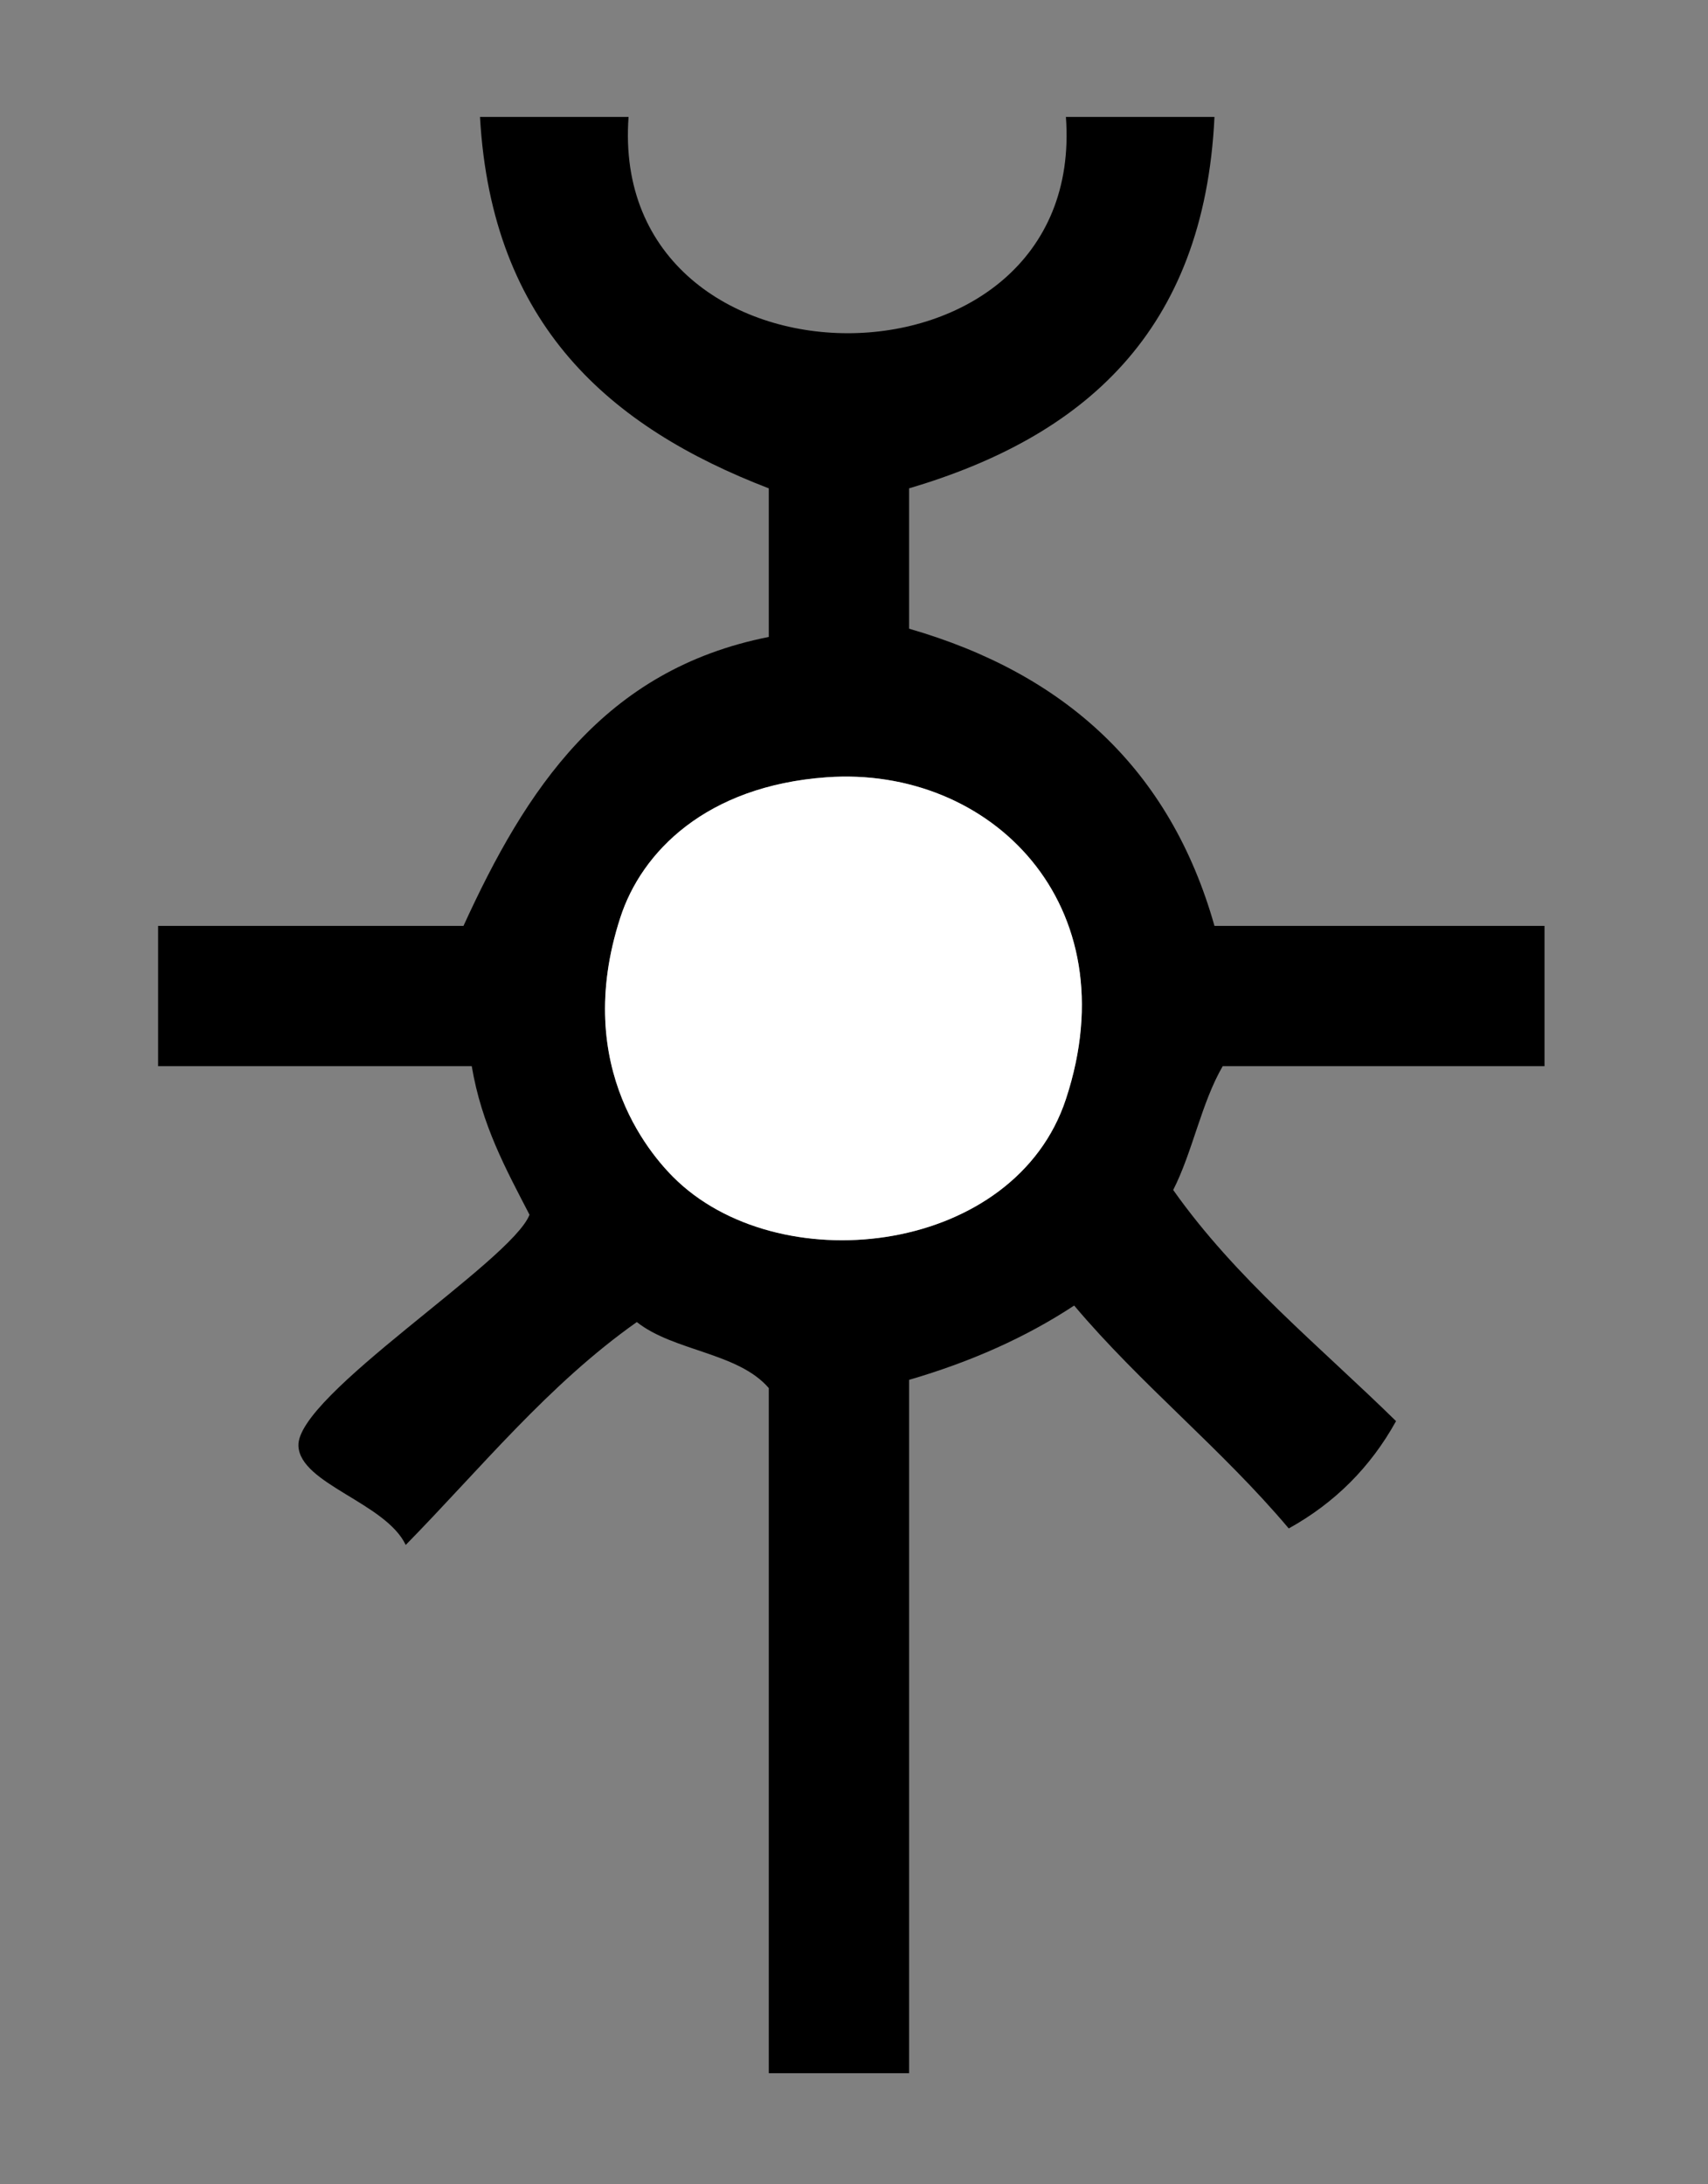
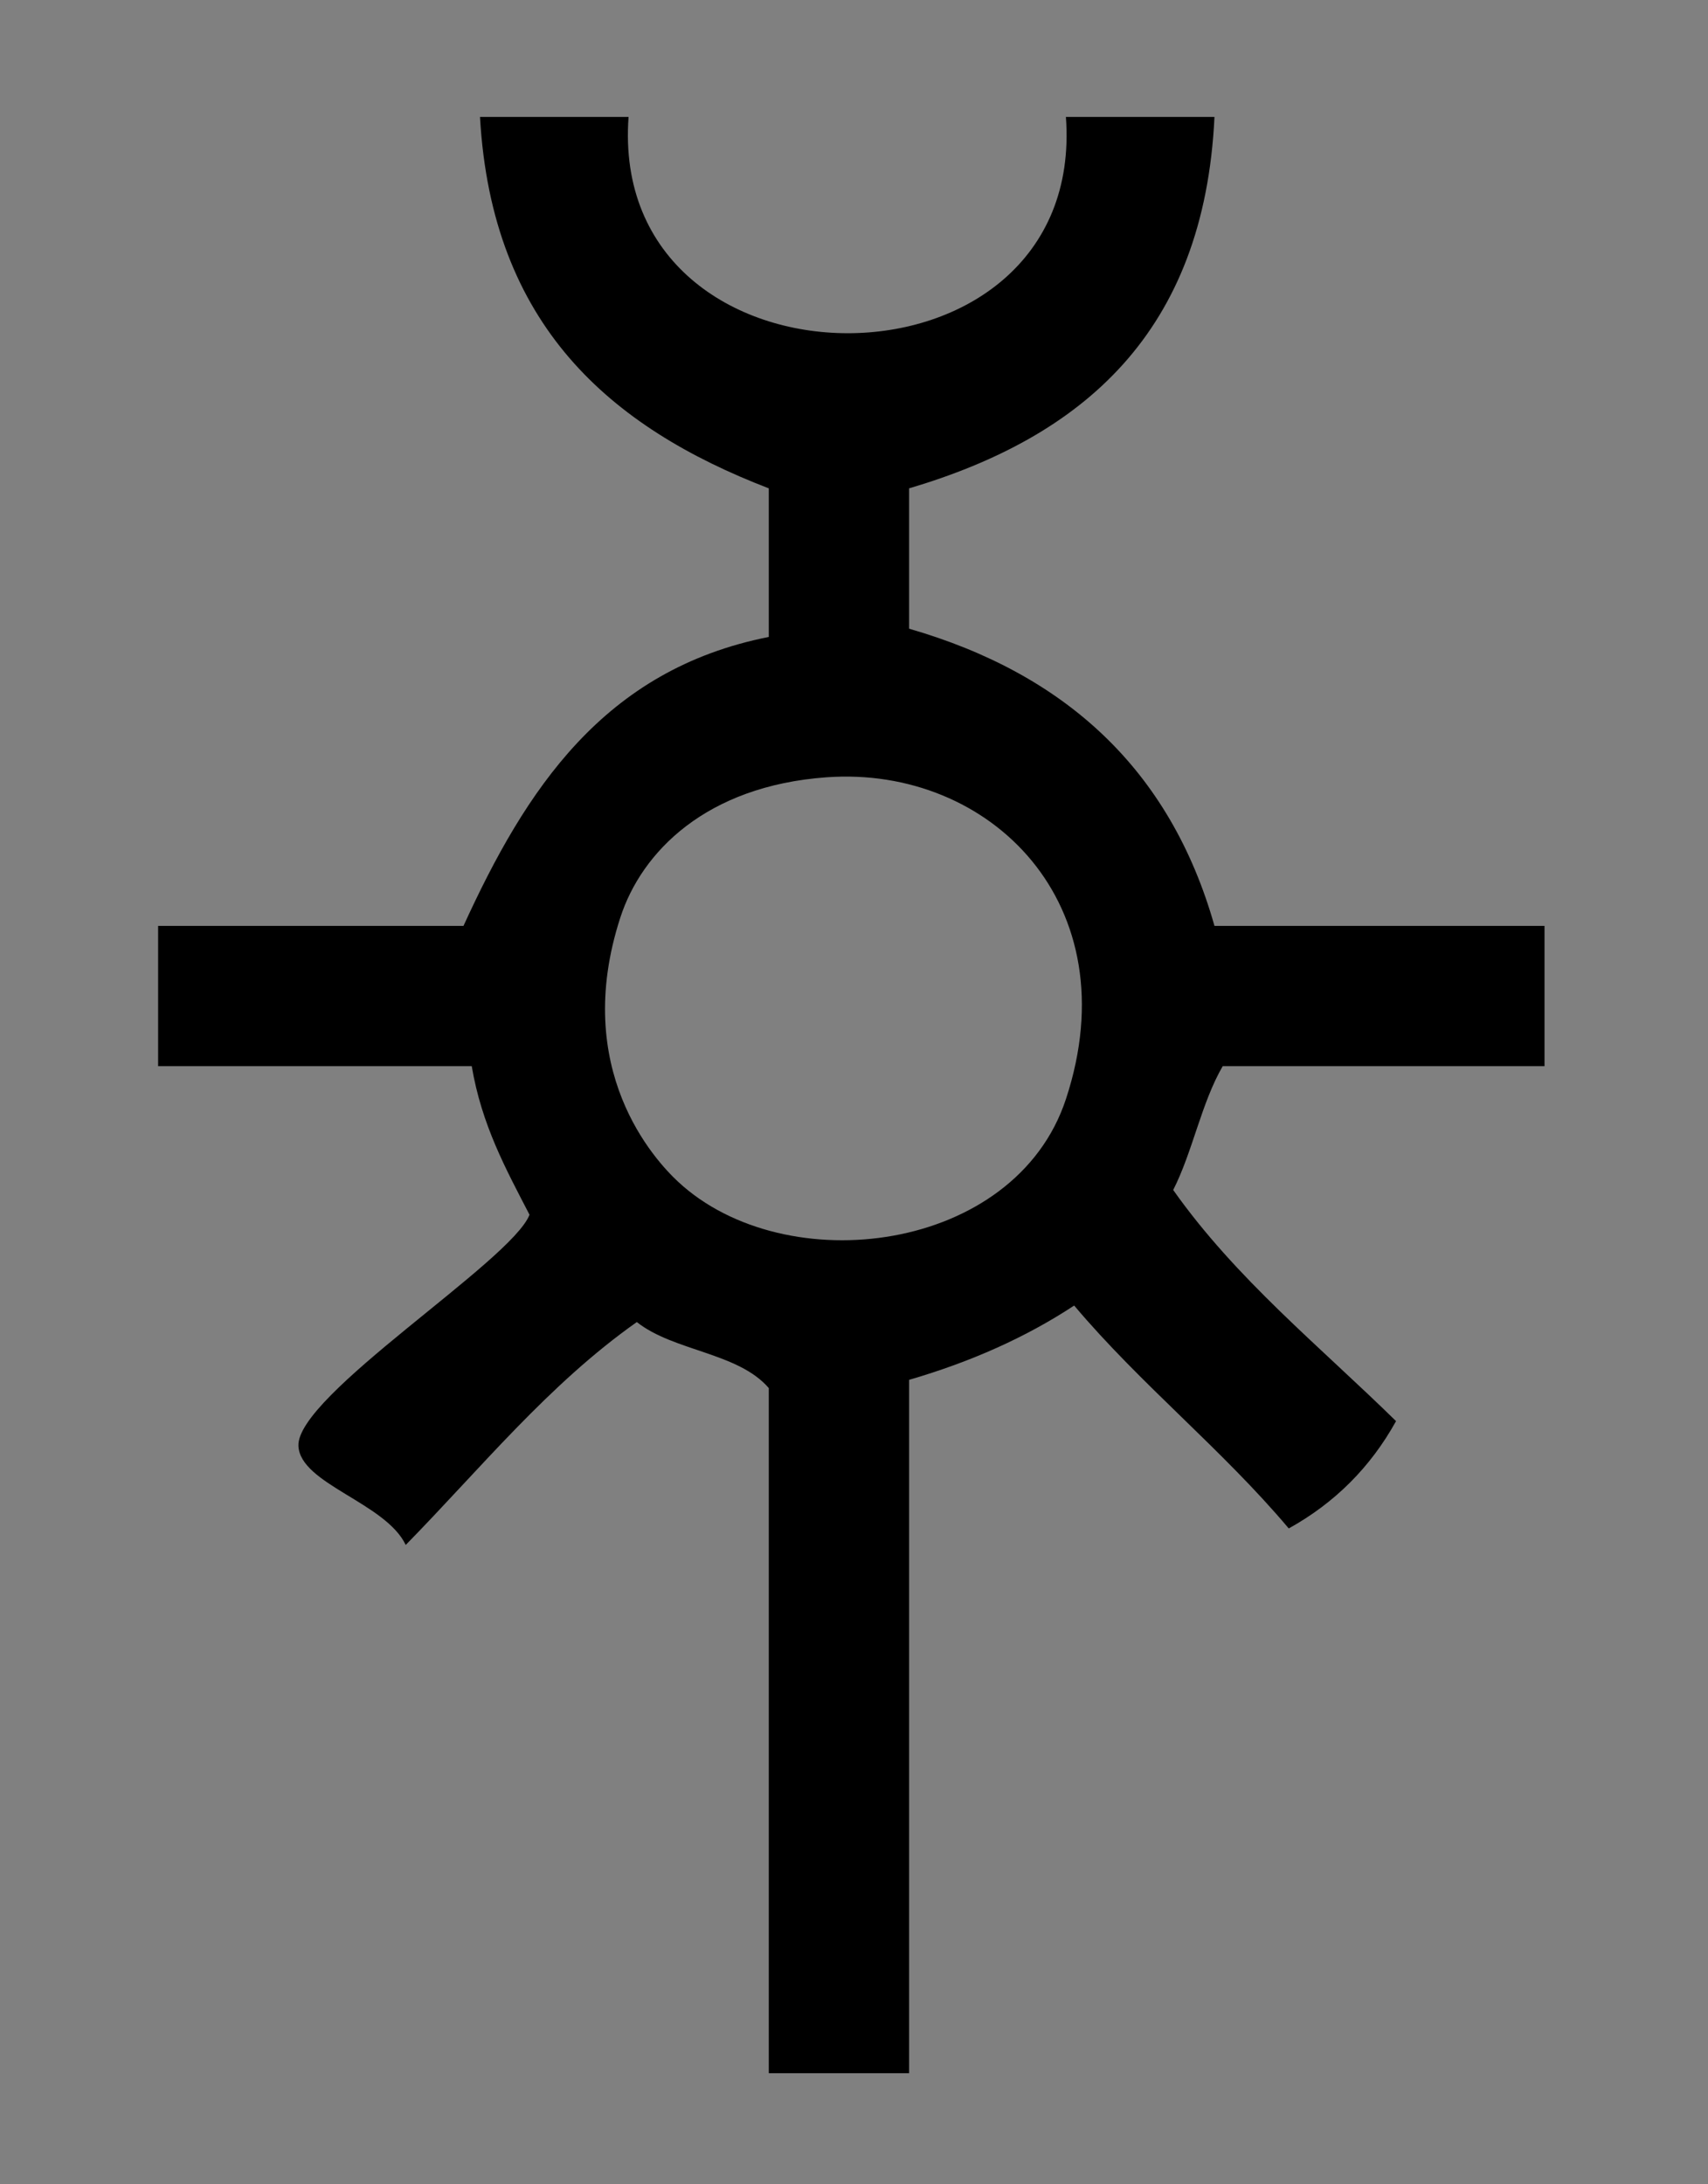
<svg xmlns="http://www.w3.org/2000/svg" version="1.1" id="Layer_1" x="0px" y="0px" width="206.944px" height="264.583px" viewBox="0 0 206.944 264.583" enable-background="new 0 0 206.944 264.583" xml:space="preserve">
  <rect x="0" y="0" width="206.944" height="264.583" fill="#808080" stroke="none" />
  <g id="XMLID_35_">
    <g>
      <path d="M187.136,112.157c0,5.66,0,11.33,0,16.99c-13,0-25.989,0-38.989,0c-2.58,4.43-3.641,10.36-6,15    c7.59,10.75,17.739,18.92,27,28c-3.091,5.579-7.421,9.909-13,13c-8.08-9.591-17.921-17.421-26-27c-5.83,3.84-12.511,6.819-20,9    c0,28,0,55.989,0,83.989c-5.66,0-11.331,0-17,0c0-27.66,0-55.33,0-82.989c-3.69-4.311-11.53-4.461-15.99-8    c-10.75,7.59-18.92,17.739-28,27c-2.44-5.131-12.8-7.381-13-12c-0.26-6.12,25.81-22.36,28-28c-2.84-5.49-5.8-10.86-7-18    c-12.67,0-25.33,0-38,0c0-5.66,0-11.33,0-16.99c12.34,0,24.67,0,37,0c7.53-16.47,16.96-31.04,36.99-35c0-6,0-12,0-18    c-19.24-7.41-33.56-19.76-34.99-44.99c6,0,12,0,18,0c-2.54,34.84,55.56,35.02,52.99,0c6,0,12,0,18,0    c-1.24,26.09-15.91,38.75-37,44.99c0,5.67,0,11.34,0,17c18.89,5.45,31.63,17.03,37,36    C160.476,112.157,173.806,112.157,187.136,112.157z M129.147,133.146c7.789-23.6-9.16-40.42-29-38.99    c-14.6,1.05-22.42,9.05-24.99,17c-5.98,18.41,4.19,29.38,7,31.99C95.187,155.266,122.997,151.796,129.147,133.146z" />
-       <path fill="#FFFFFF" d="M100.146,94.157c19.84-1.43,36.79,15.39,29,38.99c-6.15,18.65-33.96,22.12-46.99,10    c-2.81-2.61-12.98-13.581-7-31.99C77.727,103.207,85.546,95.207,100.146,94.157z" />
    </g>
    <g>
	</g>
  </g>
</svg>